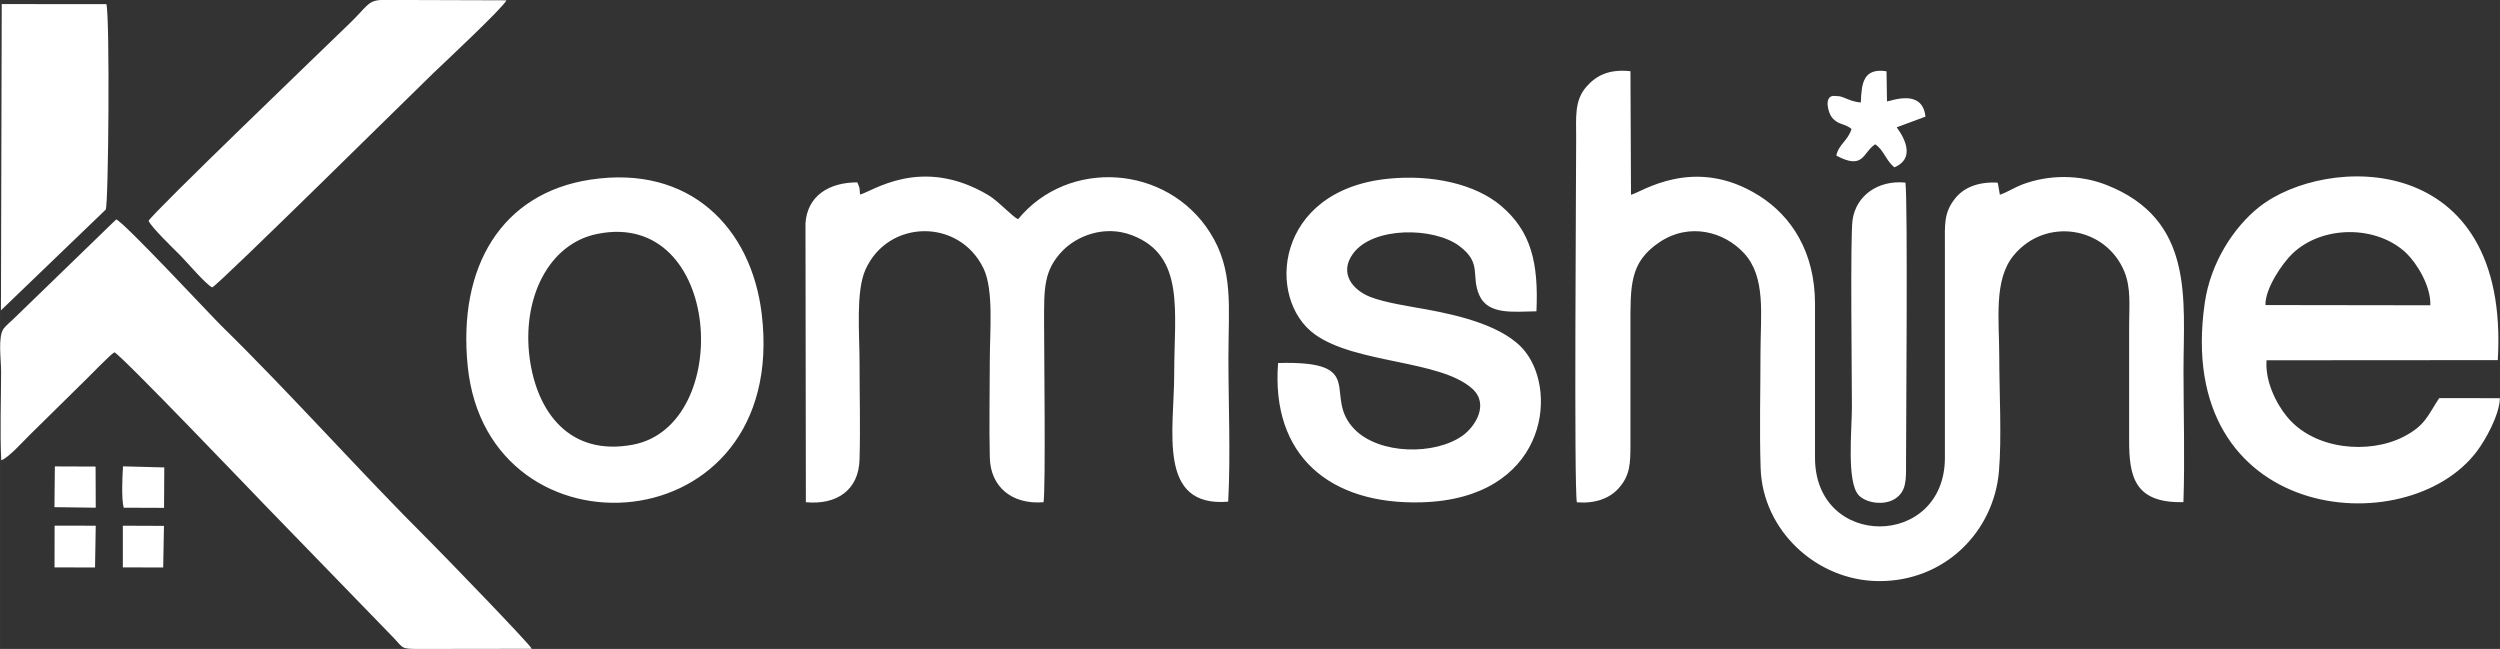
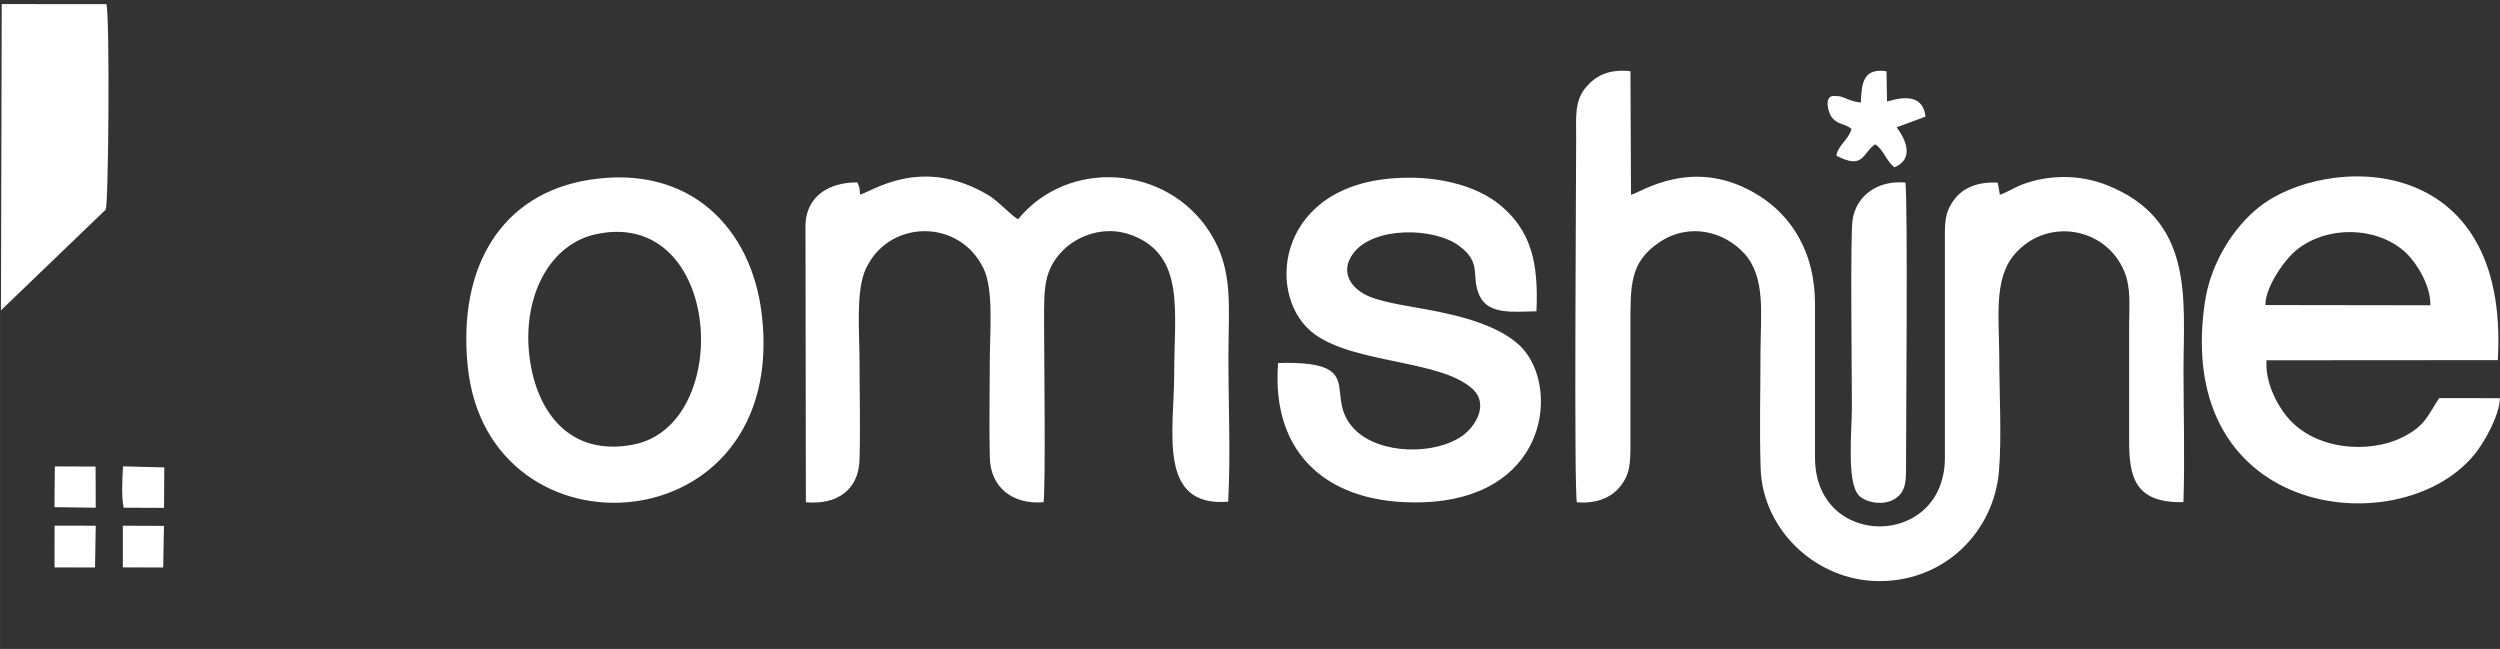
<svg xmlns="http://www.w3.org/2000/svg" xml:space="preserve" width="76.709mm" height="19.912mm" version="1.1" style="shape-rendering:geometricPrecision; text-rendering:geometricPrecision; image-rendering:optimizeQuality; fill-rule:evenodd; clip-rule:evenodd" viewBox="0 0 319.13 82.84">
  <rect x="0" y="0" width="319.13" height="82.84" fill="#333333" stroke="none" />
  <defs>
    <style type="text/css">
   
    .fil0 {fill:white}
   
  </style>
  </defs>
  <g id="Layer_x0020_1">
    <path class="fil0" d="M201.29 64.12c2.25,0.19 4.09,-0.46 5.24,-1.69 1.57,-1.68 1.6,-3.24 1.6,-5.78 -0.01,-4.91 -0,-9.82 -0,-14.73 0,-5.46 -0.15,-8.42 3.72,-11.01 3.8,-2.54 8.23,-1.35 10.78,1.41 2.83,3.07 2.1,7.87 2.1,12.72 0,4.85 -0.14,9.92 0.02,14.74 0.26,7.95 7.15,14.35 15.07,14.4 8.45,0.05 14.69,-6.32 15.35,-14 0.37,-4.31 0.04,-10.21 0.04,-14.69 0,-4.65 -0.74,-9.77 1.84,-12.89 4.08,-4.94 11.77,-3.68 14.13,2.07 0.87,2.12 0.61,4.44 0.61,6.8 0,4.91 0,9.82 0,14.73 -0,4.54 0.62,8.05 6.93,7.9 0.19,-5.49 0.01,-11.3 0.01,-16.83 0,-9 1.47,-19.27 -9.91,-23.69 -3.28,-1.27 -7.22,-1.35 -10.75,-0 -0.83,0.32 -1.95,1.01 -2.78,1.28l-0.24 -1.37c-0.01,-0.05 -0.03,-0.12 -0.06,-0.18 -2.57,-0.12 -4.34,0.67 -5.42,2.03 -1.46,1.85 -1.3,3.27 -1.3,6.08l0 27.01c0,11.63 -16.58,11.75 -16.58,0l0 -19.64c0,-6.68 -3.07,-11.24 -7.11,-13.79 -8.37,-5.3 -15.22,-0.34 -16.38,-0.14l-0.07 -15.77c-2.79,-0.3 -4.41,0.59 -5.63,1.99 -1.54,1.77 -1.3,3.89 -1.3,6.51 0,5.46 -0.29,44.71 0.09,46.53zm-194.34 0.62l5.27 0.07 -0.02 -5.25 -5.2 -0.02 -0.05 5.2zm8.72 7.69l5.16 0.01 0.1 -5.31 -5.25 -0.02 -0 5.33zm-8.71 0l5.17 0.01 0.09 -5.33 -5.25 -0.01 -0.01 5.32zm8.83 -7.62l5.15 0.02 0.03 -5.16 -5.27 -0.14c-0.08,1.36 -0.22,4.07 0.09,5.29zm221.74 -51.73c-1.21,-0.09 -2.02,-0.64 -2.69,-0.79l-0.8 -0.05c-1.21,0.07 -0.7,2.15 -0.16,2.79 0.68,0.8 1.34,0.75 2.02,1.13 0.32,0.18 0.25,0.14 0.45,0.31 -0.45,1.48 -1.65,1.97 -1.94,3.39 3.53,1.9 3.35,-0.39 4.96,-1.44 1.11,0.72 1.35,2.06 2.46,2.94 3.29,-1.41 0.37,-4.94 0.29,-5.11l3.67 -1.36c-0.38,-3.6 -4.29,-2.02 -4.91,-1.94l-0.06 -3.85c-2.99,-0.46 -3.19,1.56 -3.28,3.97zm5.71 10.23c-3.49,-0.35 -6.32,1.65 -6.76,4.79 -0.3,2.13 -0.08,20.07 -0.08,23.87 0,2.87 -0.7,9.57 0.87,11.25 0.93,0.99 3.22,1.36 4.64,0.45 1.44,-0.94 1.41,-2.35 1.4,-4.55 -0,-4.76 0.24,-33.7 -0.08,-35.8zm-243.12 16.31l13.37 -12.86c0.37,-0.63 0.54,-24.66 0.09,-26.23l-13.36 -0.01 -0.1 39.1zm67.49 6.1c-1.01,-7.61 2.39,-14.57 8.58,-15.85 16.03,-3.31 17.58,24.47 4.58,26.9 -8.12,1.51 -12.25,-4.23 -13.16,-11.05zm7.76 -22.79c-11.3,1.72 -16.98,11.06 -15.66,23.88 2.61,25.3 41.04,22.88 37.53,-6.69 -1.31,-11.05 -9.19,-19.12 -21.86,-17.19zm87.78 23.41c-0.92,11.81 6.59,18.14 18.4,17.78 15.6,-0.48 17.46,-13.79 13.13,-19.26 -2.55,-3.22 -8.38,-4.59 -12.52,-5.35 -2.17,-0.4 -5.42,-0.87 -7.3,-1.63 -2.24,-0.9 -3.92,-3.03 -2.16,-5.48 2.54,-3.52 10.33,-3.42 13.57,-1.01 3,2.23 1.43,3.8 2.59,6.34 1.14,2.49 4.34,2.05 7.27,2.01 0.28,-6.22 -0.69,-10.22 -4.52,-13.47 -3.28,-2.78 -8.82,-4.03 -14.45,-3.45 -14.45,1.48 -15.59,15.34 -9.32,19.86 5.23,3.77 15.95,3.24 20.08,6.92 2.23,1.99 0.39,4.85 -1.19,5.99 -3.52,2.54 -10.64,2.46 -13.82,-0.79 -4.21,-4.3 1.96,-8.79 -9.76,-8.46zm126.04 -7.4c-0.05,-2.15 2.2,-5.36 3.4,-6.52 3.82,-3.71 10.83,-3.71 14.61,-0.08 1.27,1.23 3.12,4.13 3.04,6.63l-21.05 -0.03zm29.93 11.89l-7.75 -0.01c-1.45,2.17 -1.73,3.49 -4.59,4.95 -4.36,2.22 -11.35,1.69 -14.85,-2.59 -1.41,-1.72 -2.8,-4.56 -2.6,-7.19l29.52 -0.02c1.58,-26.95 -22,-26.26 -30.48,-19.53 -3.19,2.53 -6.17,7.04 -6.92,12.19 -4.08,28.04 25.78,30.92 34.74,18.97 1.1,-1.47 2.86,-4.6 2.93,-6.77zm-209.34 -25.97c-0.01,-0.15 -0.04,-0.73 -0.06,-0.81 -0.01,-0.07 -0.03,-0.13 -0.05,-0.2l-0.23 -0.57c-3.61,-0.01 -6.39,1.72 -6.62,5.23l0.05 35.6c3.99,0.37 6.75,-1.59 6.85,-5.45 0.12,-4.1 -0,-8.39 -0,-12.51 0,-3.5 -0.49,-8.9 0.74,-11.69 2.86,-6.48 11.98,-6.65 15.09,-0.19 1.32,2.75 0.8,8.07 0.8,11.65 0,4.13 -0.1,8.39 -0,12.51 0.09,3.68 2.79,6.01 6.86,5.68 0.28,-1.84 0.07,-19.45 0.07,-22.88 -0,-4.33 -0.1,-6.7 2.39,-9.25 1.75,-1.79 5.25,-3.33 8.86,-1.94 6.77,2.61 5.36,9.68 5.36,17.66 0,7.21 -2.21,17.1 6.89,16.34 0.32,-5.79 0.03,-12.46 0.03,-18.35 0,-6.55 0.7,-11.2 -2.35,-16.01 -5.5,-8.67 -18.09,-9.49 -24.49,-1.71 -0.63,-0.19 -2.53,-2.31 -3.79,-3.05 -8.62,-5.14 -14.91,-0.4 -16.42,-0.08z" />
-     <path class="fil0" d="M18.97 28.2c0.37,0.83 3.11,3.47 3.99,4.35 0.94,0.94 3.28,3.73 4.13,4.14 1.09,-0.6 26,-25.22 28.23,-27.36 1.38,-1.32 8.87,-8.32 9.33,-9.29l-15.68 -0.05c-2.01,0 -2.01,0.74 -4.28,2.94 -3.37,3.27 -25.17,24.21 -25.72,25.26zm-18.83 30.56c0.89,-0.26 2.87,-2.48 3.63,-3.22l7.2 -7.09c0.59,-0.57 3.09,-3.17 3.63,-3.48 0.85,0.32 17.96,18.22 19.04,19.33l16.6 17.11c1.32,1.38 0.87,1.43 3.43,1.43l14.21 -0.02c-0.22,-0.58 -11.62,-12.33 -13.08,-13.78 -8.88,-8.84 -17.61,-18.7 -26.55,-27.46 -1.27,-1.24 -12.43,-13.24 -13.42,-13.57l-12.91 12.51c-0.36,0.37 -1.17,1.03 -1.46,1.43 -0.75,1.05 -0.32,3.91 -0.32,5.45 0,3.67 -0.16,7.74 0.02,11.36z" />
  </g>
</svg>